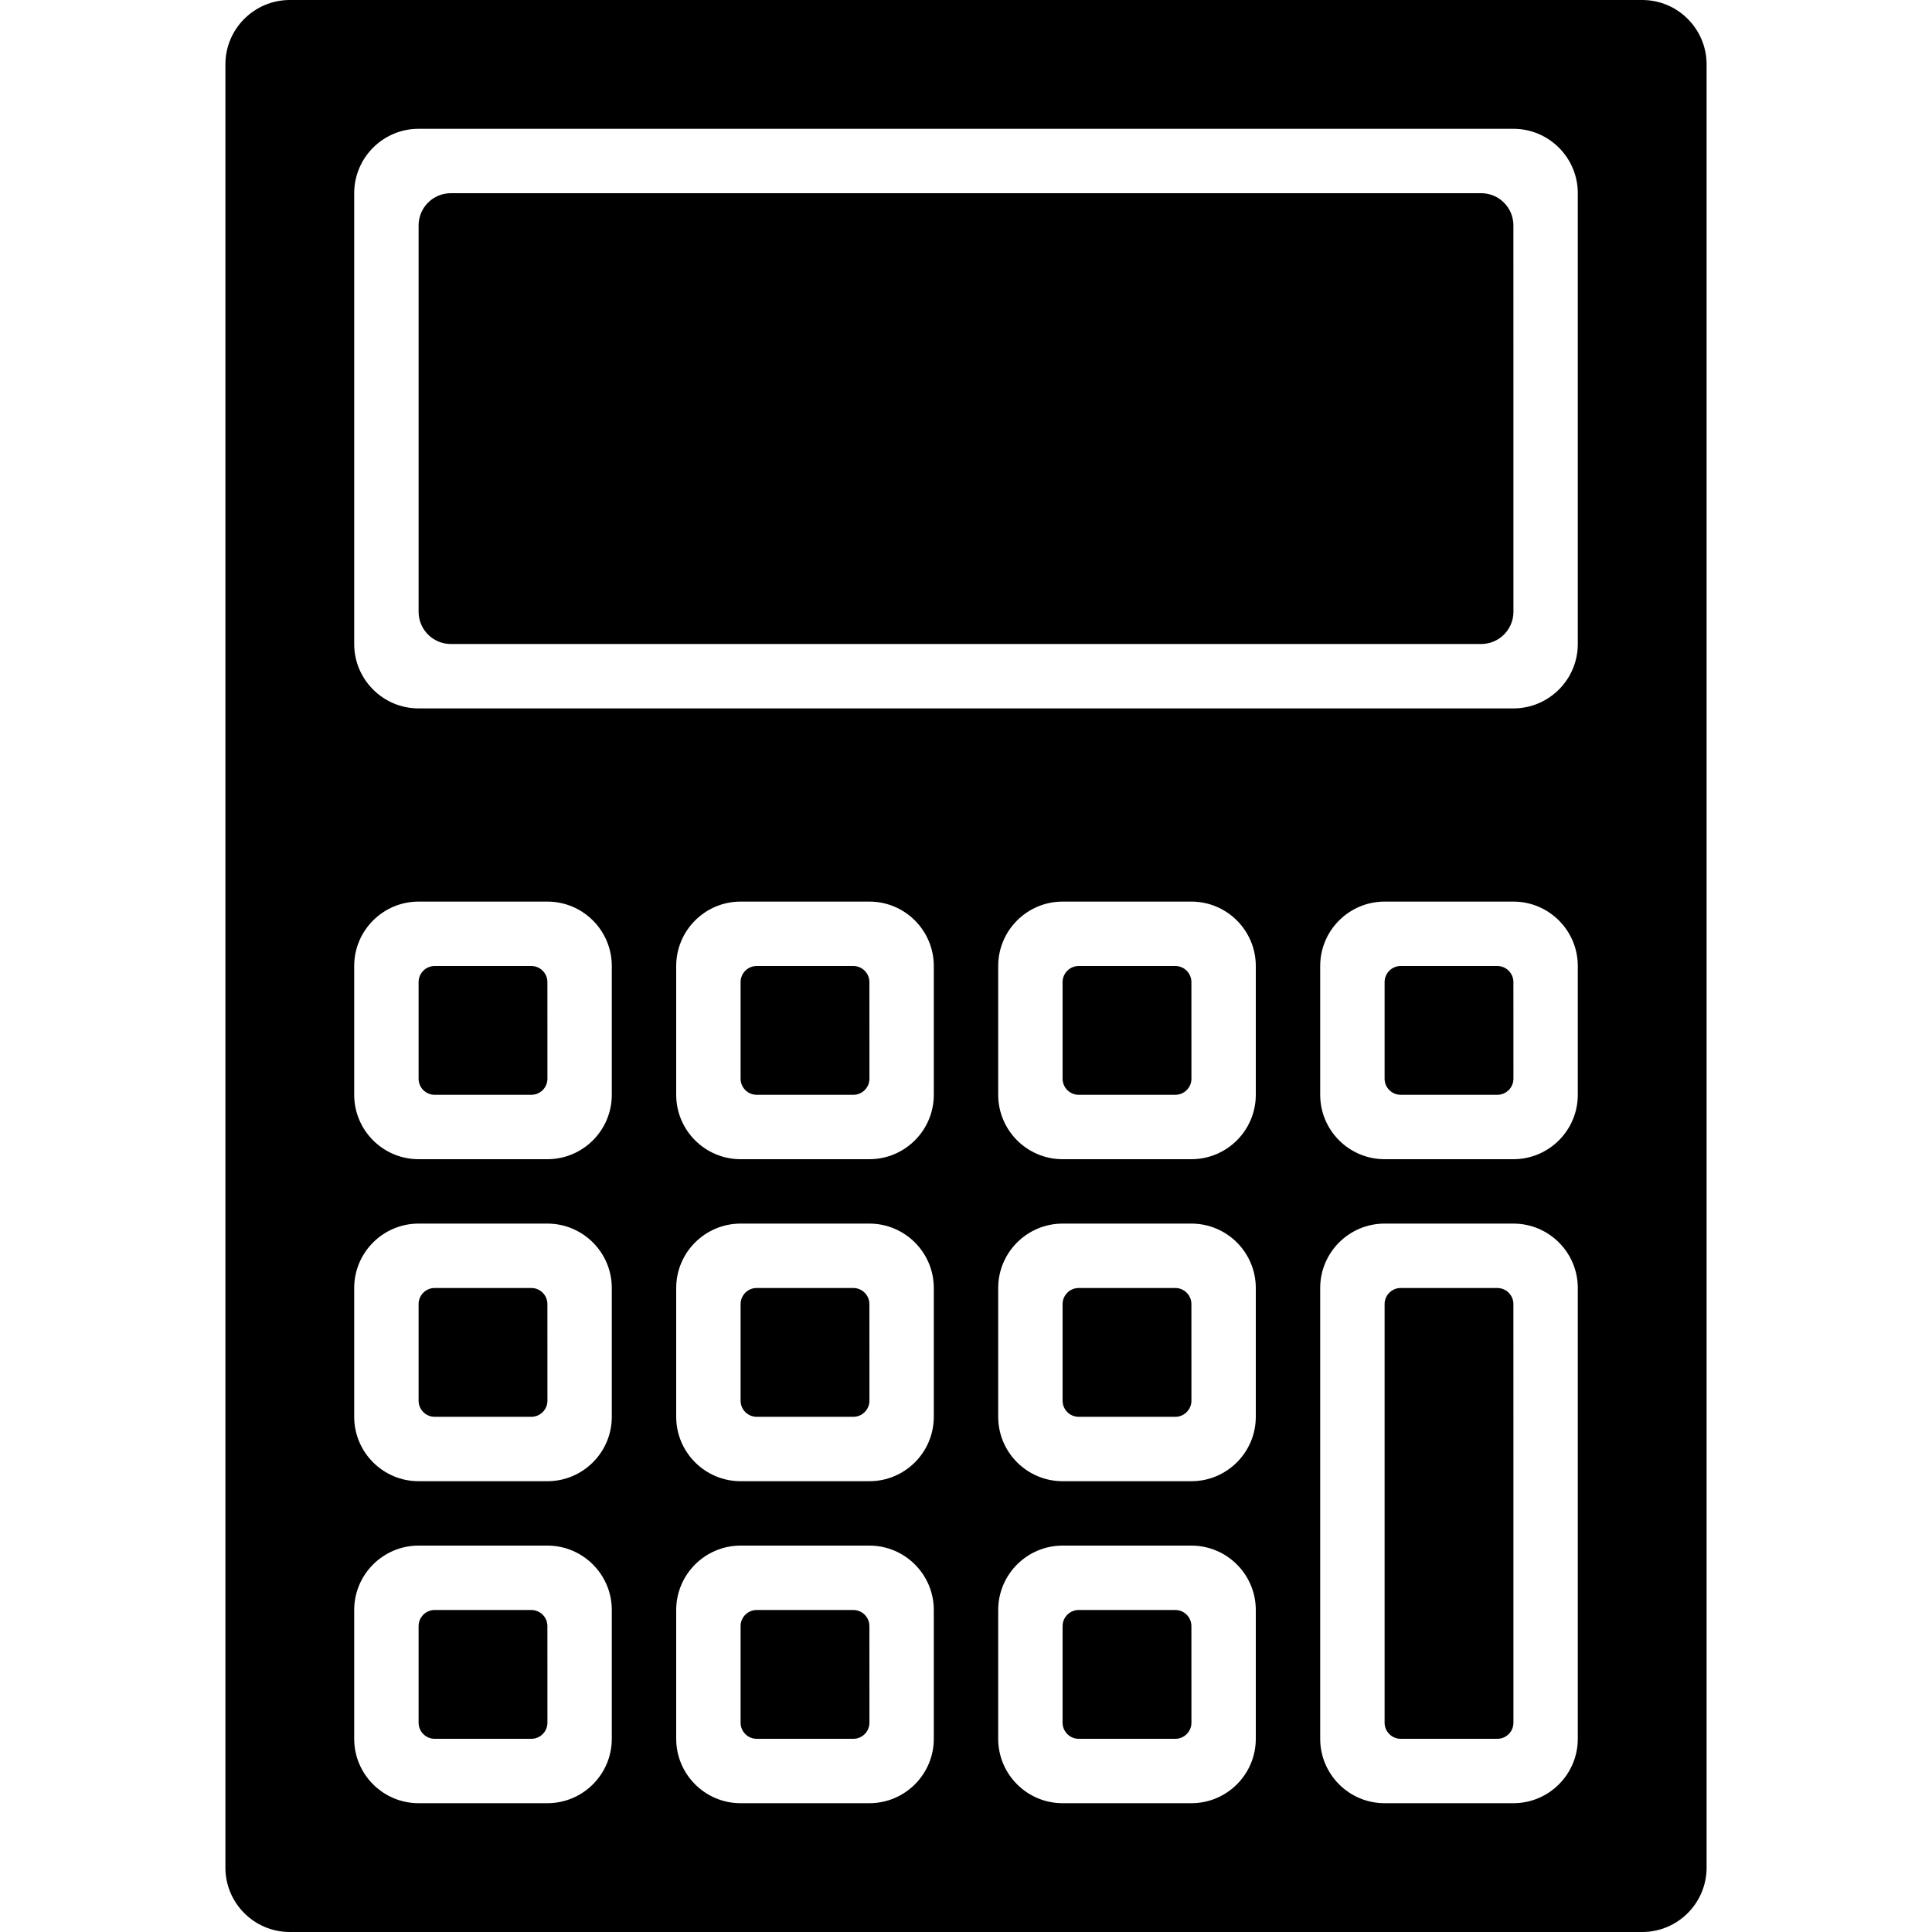
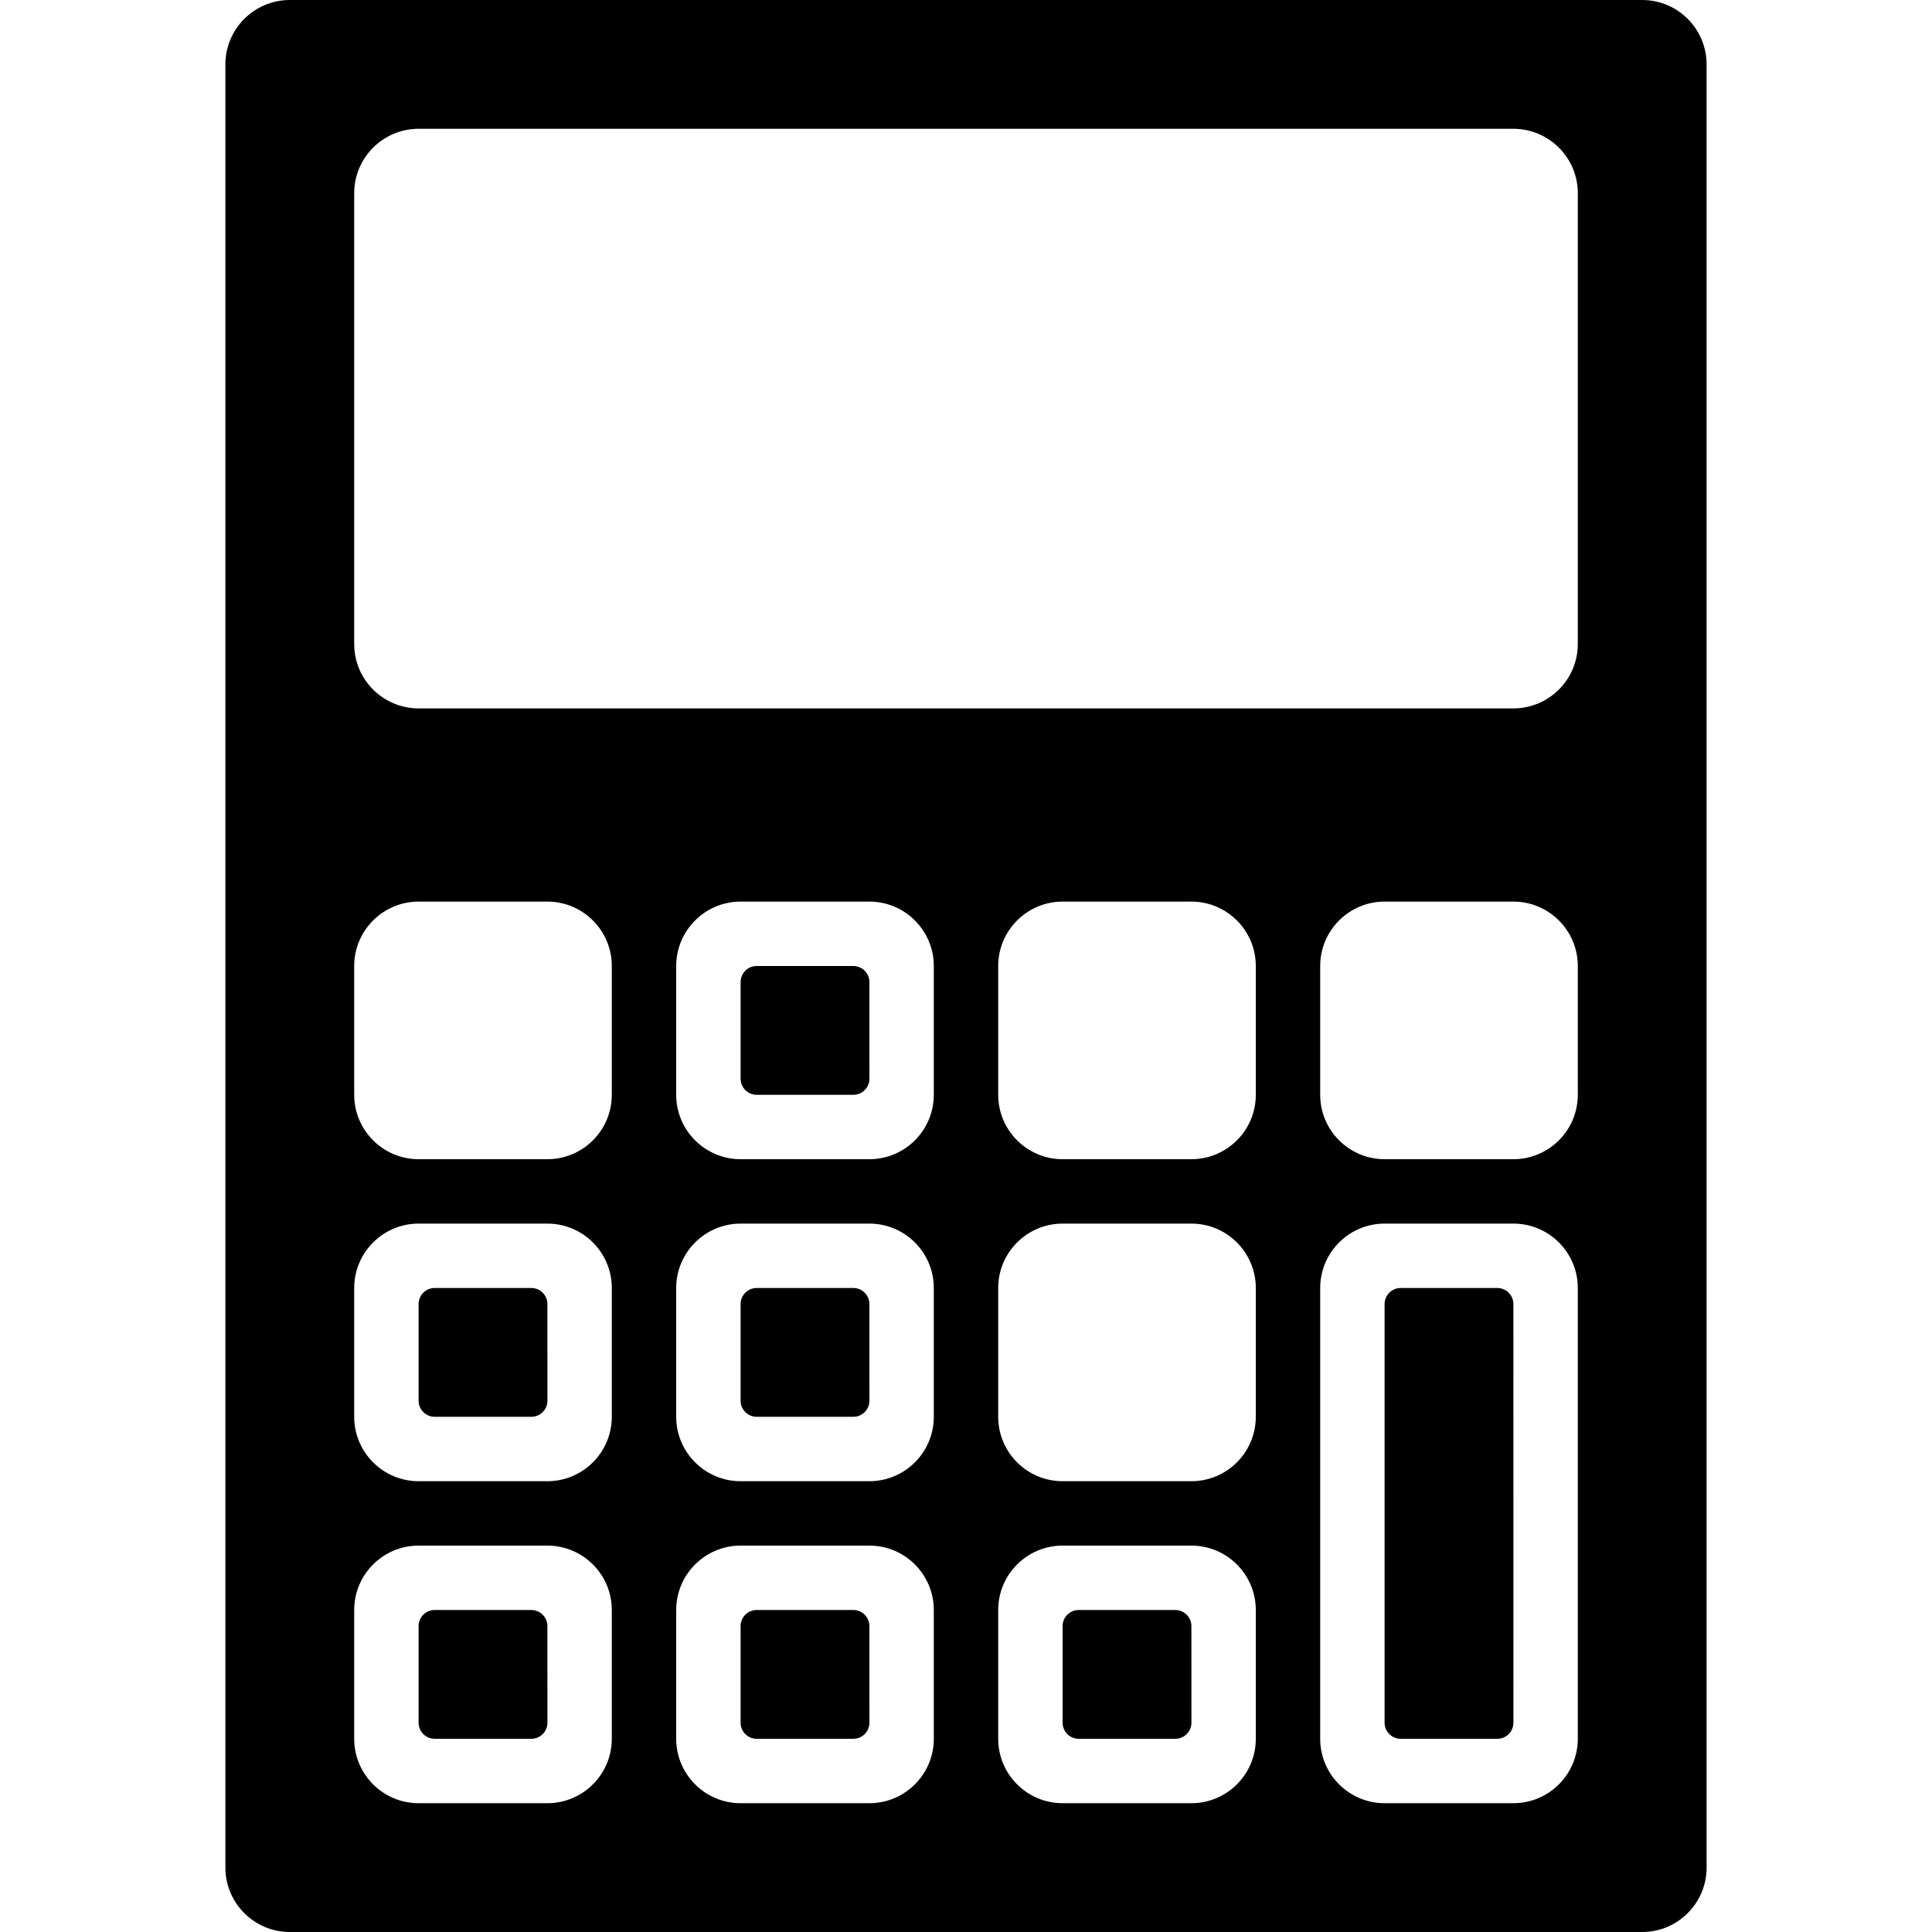
<svg xmlns="http://www.w3.org/2000/svg" fill="#000000" height="800px" width="800px" version="1.1" id="Layer_1" viewBox="0 0 512 512" xml:space="preserve">
  <g>
    <g>
      <path d="M315.733,430.933c0-2.355-1.911-4.267-4.267-4.267h-25.6c-2.355,0-4.267,1.911-4.267,4.267v25.6    c0,2.355,1.911,4.267,4.267,4.267h25.609c2.355,0,4.267-1.911,4.267-4.267L315.733,430.933z" />
    </g>
  </g>
  <g>
    <g>
-       <path d="M315.733,345.6c0-2.355-1.911-4.267-4.267-4.267h-25.6c-2.355,0-4.267,1.911-4.267,4.267v25.6    c0,2.355,1.911,4.267,4.267,4.267h25.609c2.355,0,4.267-1.911,4.267-4.267L315.733,345.6z" />
-     </g>
+       </g>
  </g>
  <g>
    <g>
      <path d="M145.067,345.6c0-2.355-1.911-4.267-4.267-4.267h-25.6c-2.355,0-4.267,1.911-4.267,4.267v25.6    c0,2.355,1.911,4.267,4.267,4.267h25.609c2.355,0,4.267-1.911,4.267-4.267L145.067,345.6z" />
    </g>
  </g>
  <g>
    <g>
      <path d="M230.4,345.6c0-2.355-1.911-4.267-4.267-4.267h-25.6c-2.355,0-4.267,1.911-4.267,4.267v25.6    c0,2.355,1.911,4.267,4.267,4.267h25.609c2.355,0,4.267-1.911,4.267-4.267L230.4,345.6z" />
    </g>
  </g>
  <g>
    <g>
-       <path d="M315.733,260.267c0-2.355-1.911-4.267-4.267-4.267h-25.6c-2.355,0-4.267,1.911-4.267,4.267v25.6    c0,2.355,1.911,4.267,4.267,4.267h25.609c2.355,0,4.267-1.911,4.267-4.267L315.733,260.267z" />
-     </g>
+       </g>
  </g>
  <g>
    <g>
-       <path d="M145.067,260.267c0-2.355-1.911-4.267-4.267-4.267h-25.6c-2.355,0-4.267,1.911-4.267,4.267v25.6    c0,2.355,1.911,4.267,4.267,4.267h25.609c2.355,0,4.267-1.911,4.267-4.267L145.067,260.267z" />
-     </g>
+       </g>
  </g>
  <g>
    <g>
      <path d="M230.4,260.267c0-2.355-1.911-4.267-4.267-4.267h-25.6c-2.355,0-4.267,1.911-4.267,4.267v25.6    c0,2.355,1.911,4.267,4.267,4.267h25.609c2.355,0,4.267-1.911,4.267-4.267L230.4,260.267z" />
    </g>
  </g>
  <g>
    <g>
      <path d="M401.067,345.6c0-2.355-1.911-4.267-4.267-4.267h-25.6c-2.355,0-4.267,1.911-4.267,4.267v110.933    c0,2.355,1.911,4.267,4.267,4.267h25.609c2.355,0,4.267-1.911,4.267-4.267L401.067,345.6z" />
    </g>
  </g>
  <g>
    <g>
      <path d="M145.067,430.933c0-2.355-1.911-4.267-4.267-4.267h-25.6c-2.355,0-4.267,1.911-4.267,4.267v25.6    c0,2.355,1.911,4.267,4.267,4.267h25.609c2.355,0,4.267-1.911,4.267-4.267L145.067,430.933z" />
    </g>
  </g>
  <g>
    <g>
-       <path d="M401.067,260.267c0-2.355-1.911-4.267-4.267-4.267h-25.6c-2.355,0-4.267,1.911-4.267,4.267v25.6    c0,2.355,1.911,4.267,4.267,4.267h25.609c2.355,0,4.267-1.911,4.267-4.267L401.067,260.267z" />
-     </g>
+       </g>
  </g>
  <g>
    <g>
      <path d="M230.4,430.933c0-2.355-1.911-4.267-4.267-4.267h-25.6c-2.355,0-4.267,1.911-4.267,4.267v25.6    c0,2.355,1.911,4.267,4.267,4.267h25.609c2.355,0,4.267-1.911,4.267-4.267L230.4,430.933z" />
    </g>
  </g>
  <g>
    <g>
-       <path d="M401.067,59.733c0-4.71-3.823-8.533-8.533-8.533H119.467c-4.71,0-8.533,3.823-8.533,8.533v102.4    c0,4.71,3.823,8.533,8.533,8.533h273.075c4.71,0,8.533-3.823,8.533-8.533L401.067,59.733z" />
-     </g>
+       </g>
  </g>
  <g>
    <g>
      <path d="M435.2,0H76.8c-9.412,0-17.067,7.654-17.067,17.067v477.867c0,9.412,7.654,17.067,17.067,17.067h358.4    c9.412,0,17.067-7.654,17.067-17.067V17.067C452.267,7.654,444.612,0,435.2,0z M162.133,460.8c0,9.412-7.654,17.067-17.067,17.067    h-34.133c-9.412,0-17.067-7.654-17.067-17.067v-34.133c0-9.412,7.654-17.067,17.067-17.067h34.133    c9.412,0,17.067,7.654,17.067,17.067V460.8z M162.133,375.467c0,9.412-7.654,17.067-17.067,17.067h-34.133    c-9.412,0-17.067-7.654-17.067-17.067v-34.133c0-9.412,7.654-17.067,17.067-17.067h34.133c9.412,0,17.067,7.654,17.067,17.067    V375.467z M162.133,290.133c0,9.412-7.654,17.067-17.067,17.067h-34.133c-9.412,0-17.067-7.654-17.067-17.067V256    c0-9.412,7.654-17.067,17.067-17.067h34.133c9.412,0,17.067,7.654,17.067,17.067V290.133z M247.467,460.8    c0,9.412-7.654,17.067-17.067,17.067h-34.133c-9.412,0-17.067-7.654-17.067-17.067v-34.133c0-9.412,7.654-17.067,17.067-17.067    H230.4c9.412,0,17.067,7.654,17.067,17.067V460.8z M247.467,375.467c0,9.412-7.654,17.067-17.067,17.067h-34.133    c-9.412,0-17.067-7.654-17.067-17.067v-34.133c0-9.412,7.654-17.067,17.067-17.067H230.4c9.412,0,17.067,7.654,17.067,17.067    V375.467z M247.467,290.133c0,9.412-7.654,17.067-17.067,17.067h-34.133c-9.412,0-17.067-7.654-17.067-17.067V256    c0-9.412,7.654-17.067,17.067-17.067H230.4c9.412,0,17.067,7.654,17.067,17.067V290.133z M332.8,460.8    c0,9.412-7.654,17.067-17.067,17.067H281.6c-9.412,0-17.067-7.654-17.067-17.067v-34.133c0-9.412,7.654-17.067,17.067-17.067    h34.133c9.412,0,17.067,7.654,17.067,17.067V460.8z M332.8,375.467c0,9.412-7.654,17.067-17.067,17.067H281.6    c-9.412,0-17.067-7.654-17.067-17.067v-34.133c0-9.412,7.654-17.067,17.067-17.067h34.133c9.412,0,17.067,7.654,17.067,17.067    V375.467z M332.8,290.133c0,9.412-7.654,17.067-17.067,17.067H281.6c-9.412,0-17.067-7.654-17.067-17.067V256    c0-9.412,7.654-17.067,17.067-17.067h34.133c9.412,0,17.067,7.654,17.067,17.067V290.133z M418.133,460.8    c0,9.412-7.654,17.067-17.067,17.067h-34.133c-9.412,0-17.067-7.654-17.067-17.067V341.333c0-9.412,7.654-17.067,17.067-17.067    h34.133c9.412,0,17.067,7.654,17.067,17.067V460.8z M418.133,290.133c0,9.412-7.654,17.067-17.067,17.067h-34.133    c-9.412,0-17.067-7.654-17.067-17.067V256c0-9.412,7.654-17.067,17.067-17.067h34.133c9.412,0,17.067,7.654,17.067,17.067V290.133    z M418.133,170.667c0,9.412-7.654,17.067-17.067,17.067H110.933c-9.412,0-17.067-7.654-17.067-17.067V51.2    c0-9.412,7.654-17.067,17.067-17.067h290.133c9.412,0,17.067,7.654,17.067,17.067V170.667z" />
    </g>
  </g>
</svg>